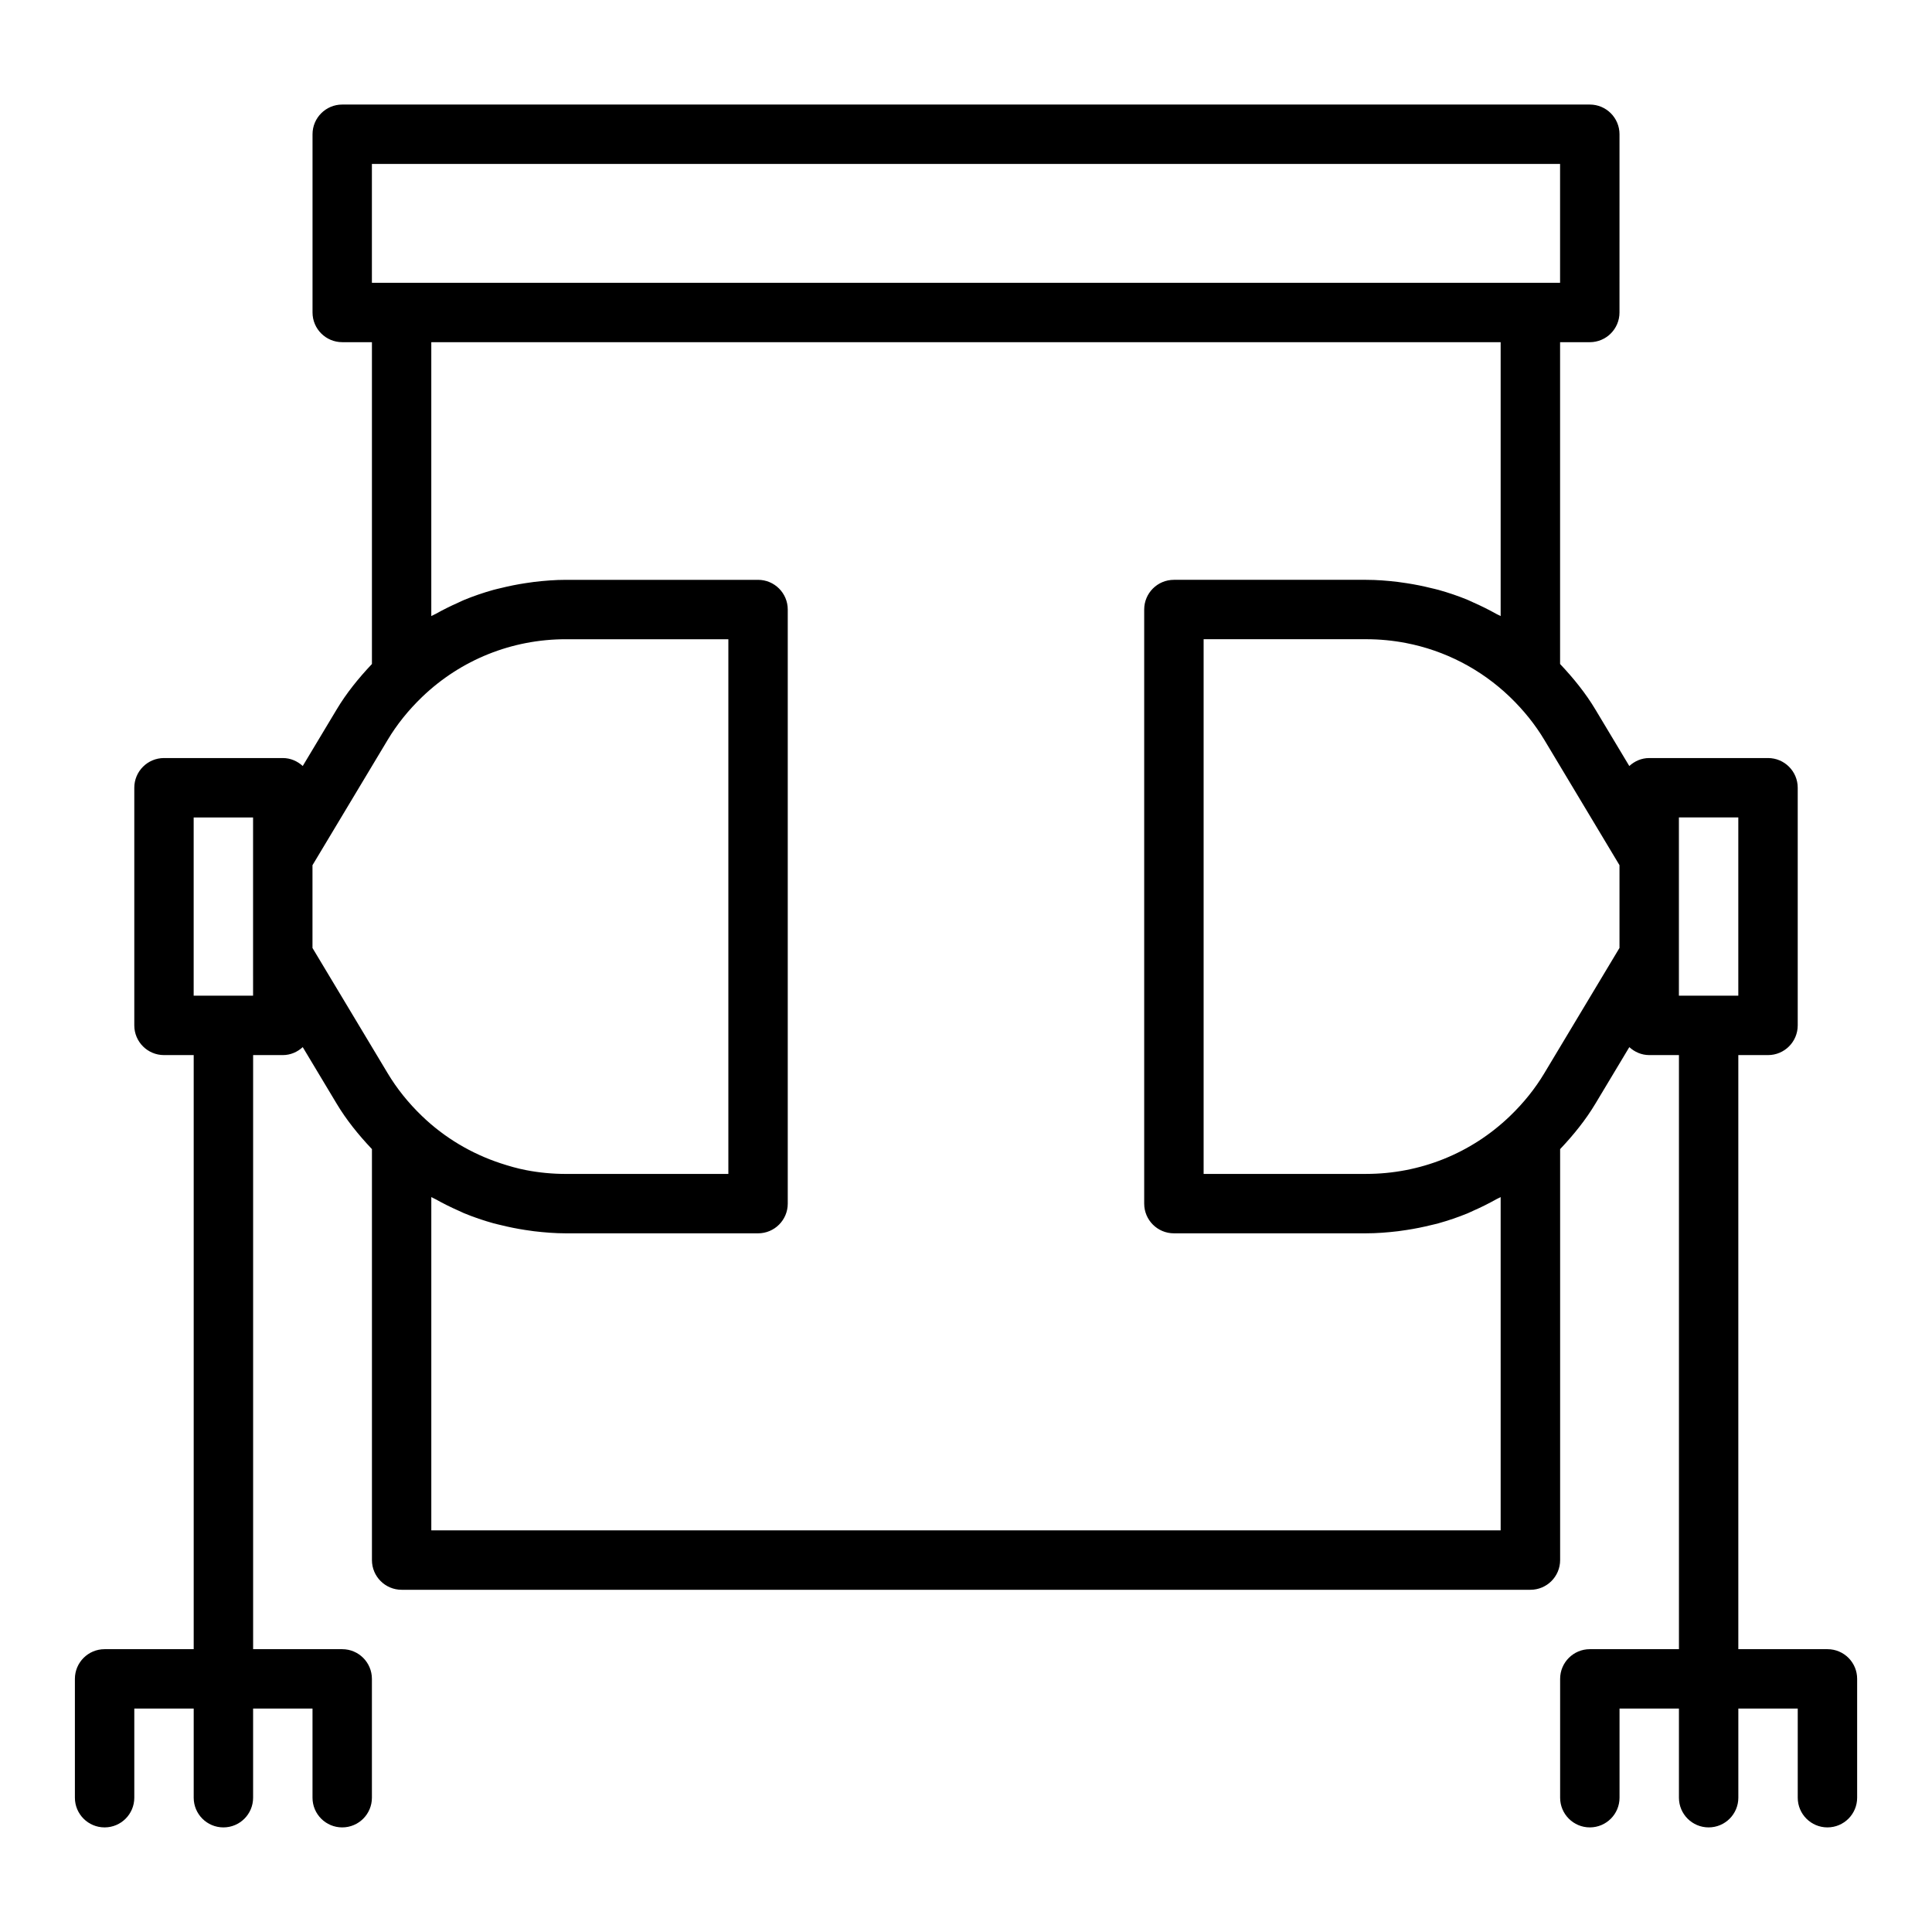
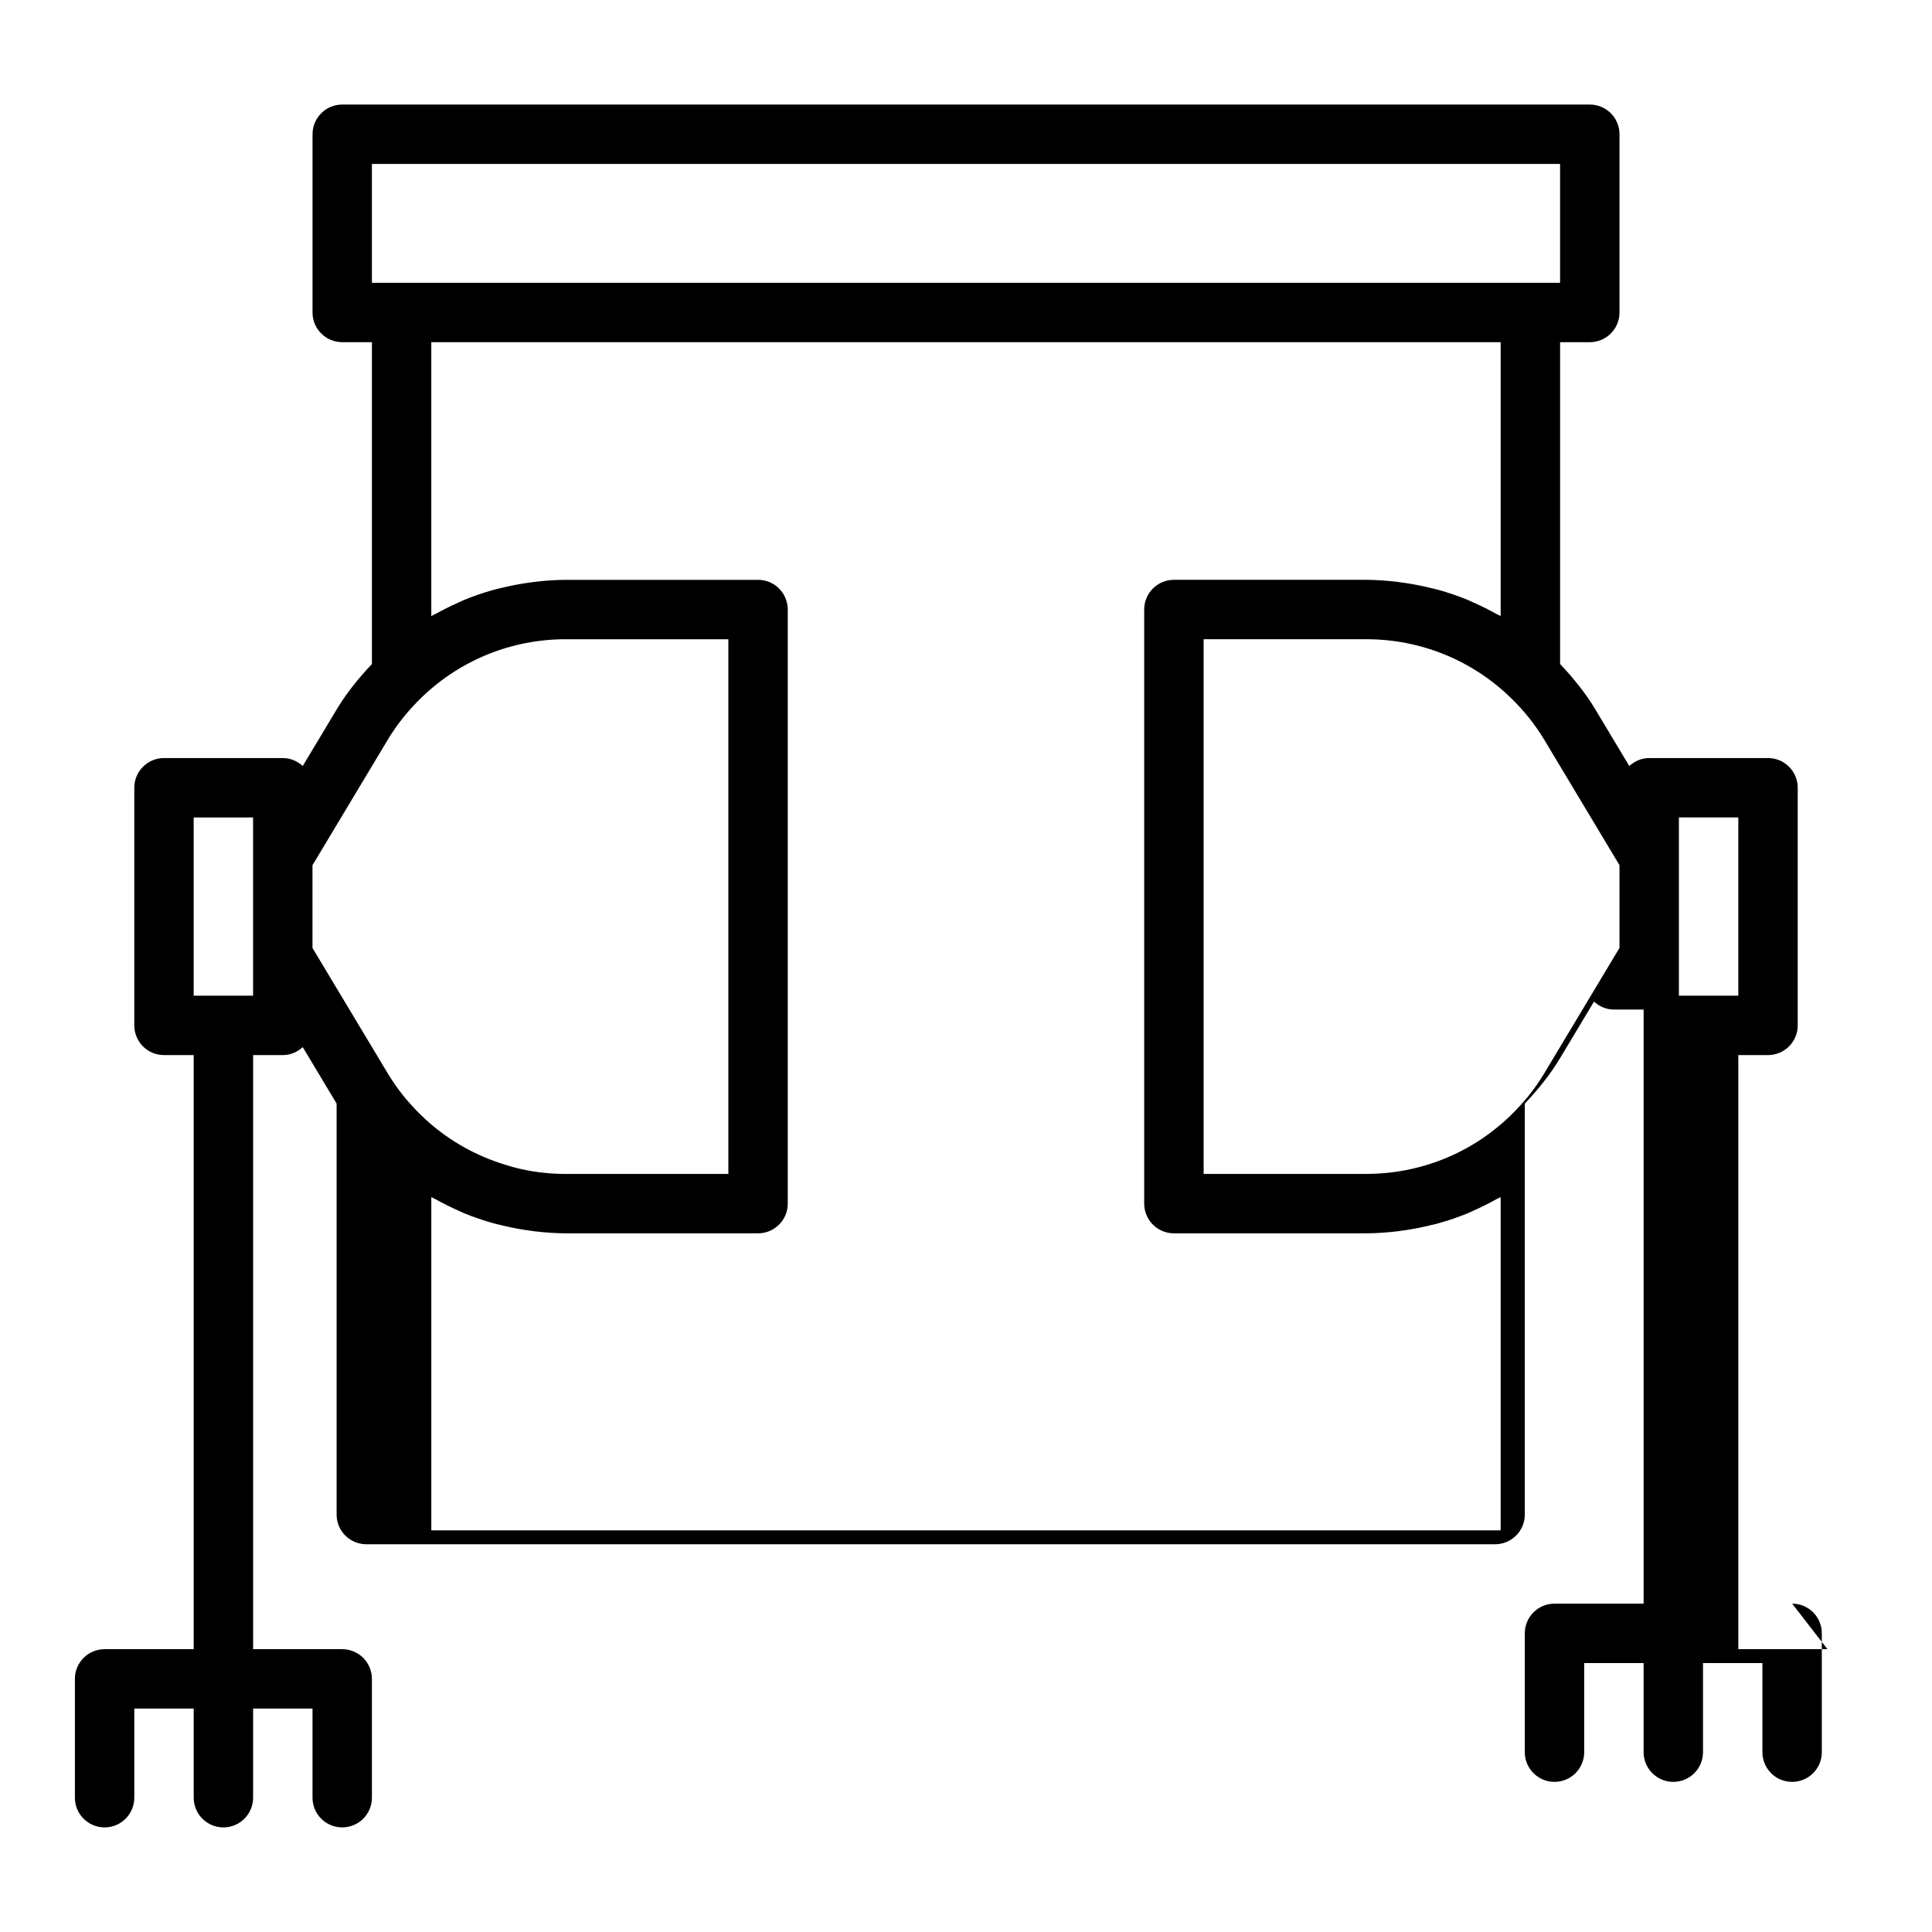
<svg xmlns="http://www.w3.org/2000/svg" fill="#000000" width="800px" height="800px" version="1.1" viewBox="144 144 512 512">
-   <path d="m628.29 581.05h-23.617v-157.44h7.871c4.348 0 7.871-3.523 7.871-7.871v-62.977c0-4.348-3.523-7.871-7.871-7.871h-31.488c-2.047 0-3.879 0.828-5.277 2.113l-8.977-14.965c-2.559-4.289-5.785-8.281-9.363-12.07v-85.285h7.871c4.348 0 7.871-3.523 7.871-7.871l0.004-47.234c0-4.348-3.523-7.871-7.871-7.871h-330.62c-4.348 0-7.871 3.523-7.871 7.871v47.23c0 4.348 3.523 7.871 7.871 7.871h7.871v85.289c-3.574 3.781-6.797 7.777-9.348 12.051l-8.988 14.98c-1.402-1.281-3.231-2.109-5.281-2.109h-31.488c-4.348 0-7.871 3.523-7.871 7.871v62.977c0 4.348 3.523 7.871 7.871 7.871h7.871v157.44h-23.613c-4.348 0-7.871 3.523-7.871 7.871v31.488c0 4.348 3.523 7.871 7.871 7.871 4.348 0 7.871-3.523 7.871-7.871v-23.617h15.742v23.617c0 4.348 3.523 7.871 7.871 7.871 4.348 0 7.871-3.523 7.871-7.871v-23.617h15.742v23.617c0 4.348 3.523 7.871 7.871 7.871 4.348 0 7.871-3.523 7.871-7.871v-31.488c0-4.348-3.523-7.871-7.871-7.871h-23.609v-157.44h7.871c2.047 0 3.879-0.828 5.277-2.113l8.977 14.965c2.562 4.293 5.789 8.285 9.363 12.066v108.91c0 4.348 3.523 7.871 7.871 7.871h299.14c4.348 0 7.871-3.523 7.871-7.871v-108.91c3.574-3.781 6.797-7.773 9.348-12.047l8.988-14.98c1.402 1.281 3.231 2.109 5.281 2.109h7.871v157.44h-23.617c-4.348 0-7.871 3.523-7.871 7.871v31.488c0 4.348 3.523 7.871 7.871 7.871s7.871-3.523 7.871-7.871v-23.617h15.742v23.617c0 4.348 3.523 7.871 7.871 7.871 4.348 0 7.871-3.523 7.871-7.871v-23.617h15.742v23.617c0 4.348 3.523 7.871 7.871 7.871s7.871-3.523 7.871-7.871v-31.488c0.012-4.348-3.516-7.871-7.859-7.871zm-39.363-220.42h15.742v47.23h-15.742zm-346.37-173.18h314.88v31.488h-314.88zm-31.488 220.42h-15.746v-47.23h15.742v36.762zm15.742-12.648v-21.934l19.906-33.176c2.43-4.07 5.512-7.918 9.16-11.422 10.277-9.859 23.801-15.285 38.086-15.285h43.059v141.7h-43.059c-3.57 0-7.098-0.34-10.535-1.004-2.316-0.445-4.57-1.094-6.793-1.828-7.684-2.539-14.777-6.723-20.754-12.457-3.648-3.504-6.731-7.348-9.172-11.438zm314.88 154.34h-283.39v-88.32c0.359 0.211 0.754 0.355 1.121 0.559 1.988 1.113 4.027 2.133 6.109 3.047 0.488 0.215 0.957 0.461 1.449 0.664 2.551 1.051 5.164 1.938 7.824 2.68 0.641 0.18 1.297 0.312 1.945 0.473 2.117 0.527 4.258 0.957 6.426 1.289 0.781 0.121 1.559 0.242 2.348 0.336 2.789 0.328 5.598 0.555 8.441 0.555h50.93c4.348 0 7.871-3.523 7.871-7.871v-157.44c0-4.348-3.523-7.871-7.871-7.871h-50.93c-2.844 0-5.652 0.227-8.438 0.555-0.789 0.094-1.566 0.219-2.348 0.336-2.168 0.332-4.305 0.758-6.418 1.285-0.652 0.164-1.312 0.297-1.961 0.477-2.656 0.742-5.262 1.629-7.809 2.676-0.504 0.207-0.988 0.461-1.488 0.684-2.066 0.91-4.086 1.918-6.062 3.023-0.371 0.203-0.773 0.352-1.141 0.566v-72.578h283.39v72.578c-0.363-0.211-0.758-0.355-1.125-0.559-1.984-1.113-4.019-2.125-6.098-3.039-0.492-0.215-0.969-0.465-1.465-0.672-2.547-1.051-5.156-1.934-7.816-2.676-0.645-0.18-1.301-0.312-1.949-0.473-2.117-0.527-4.254-0.957-6.426-1.289-0.781-0.121-1.559-0.242-2.348-0.336-2.785-0.336-5.594-0.559-8.438-0.559h-50.93c-4.348 0-7.871 3.523-7.871 7.871v157.44c0 4.348 3.523 7.871 7.871 7.871h50.93c2.844 0 5.652-0.227 8.441-0.555 0.789-0.094 1.566-0.219 2.348-0.336 2.168-0.332 4.309-0.762 6.422-1.285 0.652-0.16 1.309-0.293 1.953-0.477 2.66-0.742 5.269-1.629 7.816-2.68 0.496-0.203 0.969-0.453 1.461-0.668 2.078-0.91 4.109-1.926 6.094-3.039 0.367-0.207 0.766-0.352 1.129-0.562zm11.582-121.17c-2.43 4.074-5.512 7.918-9.16 11.418-10.273 9.863-23.797 15.289-38.086 15.289h-43.055v-141.7h43.059c3.57 0 7.094 0.34 10.531 1 10.309 1.988 19.844 6.887 27.551 14.277 3.652 3.512 6.734 7.359 9.176 11.441l19.891 33.164v21.934z" />
+   <path d="m628.29 581.05h-23.617v-157.44h7.871c4.348 0 7.871-3.523 7.871-7.871v-62.977c0-4.348-3.523-7.871-7.871-7.871h-31.488c-2.047 0-3.879 0.828-5.277 2.113l-8.977-14.965c-2.559-4.289-5.785-8.281-9.363-12.07v-85.285h7.871c4.348 0 7.871-3.523 7.871-7.871l0.004-47.234c0-4.348-3.523-7.871-7.871-7.871h-330.62c-4.348 0-7.871 3.523-7.871 7.871v47.23c0 4.348 3.523 7.871 7.871 7.871h7.871v85.289c-3.574 3.781-6.797 7.777-9.348 12.051l-8.988 14.98c-1.402-1.281-3.231-2.109-5.281-2.109h-31.488c-4.348 0-7.871 3.523-7.871 7.871v62.977c0 4.348 3.523 7.871 7.871 7.871h7.871v157.44h-23.613c-4.348 0-7.871 3.523-7.871 7.871v31.488c0 4.348 3.523 7.871 7.871 7.871 4.348 0 7.871-3.523 7.871-7.871v-23.617h15.742v23.617c0 4.348 3.523 7.871 7.871 7.871 4.348 0 7.871-3.523 7.871-7.871v-23.617h15.742v23.617c0 4.348 3.523 7.871 7.871 7.871 4.348 0 7.871-3.523 7.871-7.871v-31.488c0-4.348-3.523-7.871-7.871-7.871h-23.609v-157.44h7.871c2.047 0 3.879-0.828 5.277-2.113l8.977 14.965v108.91c0 4.348 3.523 7.871 7.871 7.871h299.14c4.348 0 7.871-3.523 7.871-7.871v-108.91c3.574-3.781 6.797-7.773 9.348-12.047l8.988-14.98c1.402 1.281 3.231 2.109 5.281 2.109h7.871v157.44h-23.617c-4.348 0-7.871 3.523-7.871 7.871v31.488c0 4.348 3.523 7.871 7.871 7.871s7.871-3.523 7.871-7.871v-23.617h15.742v23.617c0 4.348 3.523 7.871 7.871 7.871 4.348 0 7.871-3.523 7.871-7.871v-23.617h15.742v23.617c0 4.348 3.523 7.871 7.871 7.871s7.871-3.523 7.871-7.871v-31.488c0.012-4.348-3.516-7.871-7.859-7.871zm-39.363-220.42h15.742v47.23h-15.742zm-346.37-173.18h314.88v31.488h-314.88zm-31.488 220.42h-15.746v-47.23h15.742v36.762zm15.742-12.648v-21.934l19.906-33.176c2.43-4.07 5.512-7.918 9.16-11.422 10.277-9.859 23.801-15.285 38.086-15.285h43.059v141.7h-43.059c-3.57 0-7.098-0.34-10.535-1.004-2.316-0.445-4.57-1.094-6.793-1.828-7.684-2.539-14.777-6.723-20.754-12.457-3.648-3.504-6.731-7.348-9.172-11.438zm314.88 154.34h-283.39v-88.32c0.359 0.211 0.754 0.355 1.121 0.559 1.988 1.113 4.027 2.133 6.109 3.047 0.488 0.215 0.957 0.461 1.449 0.664 2.551 1.051 5.164 1.938 7.824 2.68 0.641 0.18 1.297 0.312 1.945 0.473 2.117 0.527 4.258 0.957 6.426 1.289 0.781 0.121 1.559 0.242 2.348 0.336 2.789 0.328 5.598 0.555 8.441 0.555h50.93c4.348 0 7.871-3.523 7.871-7.871v-157.44c0-4.348-3.523-7.871-7.871-7.871h-50.93c-2.844 0-5.652 0.227-8.438 0.555-0.789 0.094-1.566 0.219-2.348 0.336-2.168 0.332-4.305 0.758-6.418 1.285-0.652 0.164-1.312 0.297-1.961 0.477-2.656 0.742-5.262 1.629-7.809 2.676-0.504 0.207-0.988 0.461-1.488 0.684-2.066 0.91-4.086 1.918-6.062 3.023-0.371 0.203-0.773 0.352-1.141 0.566v-72.578h283.39v72.578c-0.363-0.211-0.758-0.355-1.125-0.559-1.984-1.113-4.019-2.125-6.098-3.039-0.492-0.215-0.969-0.465-1.465-0.672-2.547-1.051-5.156-1.934-7.816-2.676-0.645-0.18-1.301-0.312-1.949-0.473-2.117-0.527-4.254-0.957-6.426-1.289-0.781-0.121-1.559-0.242-2.348-0.336-2.785-0.336-5.594-0.559-8.438-0.559h-50.93c-4.348 0-7.871 3.523-7.871 7.871v157.44c0 4.348 3.523 7.871 7.871 7.871h50.93c2.844 0 5.652-0.227 8.441-0.555 0.789-0.094 1.566-0.219 2.348-0.336 2.168-0.332 4.309-0.762 6.422-1.285 0.652-0.16 1.309-0.293 1.953-0.477 2.66-0.742 5.269-1.629 7.816-2.68 0.496-0.203 0.969-0.453 1.461-0.668 2.078-0.91 4.109-1.926 6.094-3.039 0.367-0.207 0.766-0.352 1.129-0.562zm11.582-121.17c-2.43 4.074-5.512 7.918-9.16 11.418-10.273 9.863-23.797 15.289-38.086 15.289h-43.055v-141.7h43.059c3.57 0 7.094 0.34 10.531 1 10.309 1.988 19.844 6.887 27.551 14.277 3.652 3.512 6.734 7.359 9.176 11.441l19.891 33.164v21.934z" />
</svg>